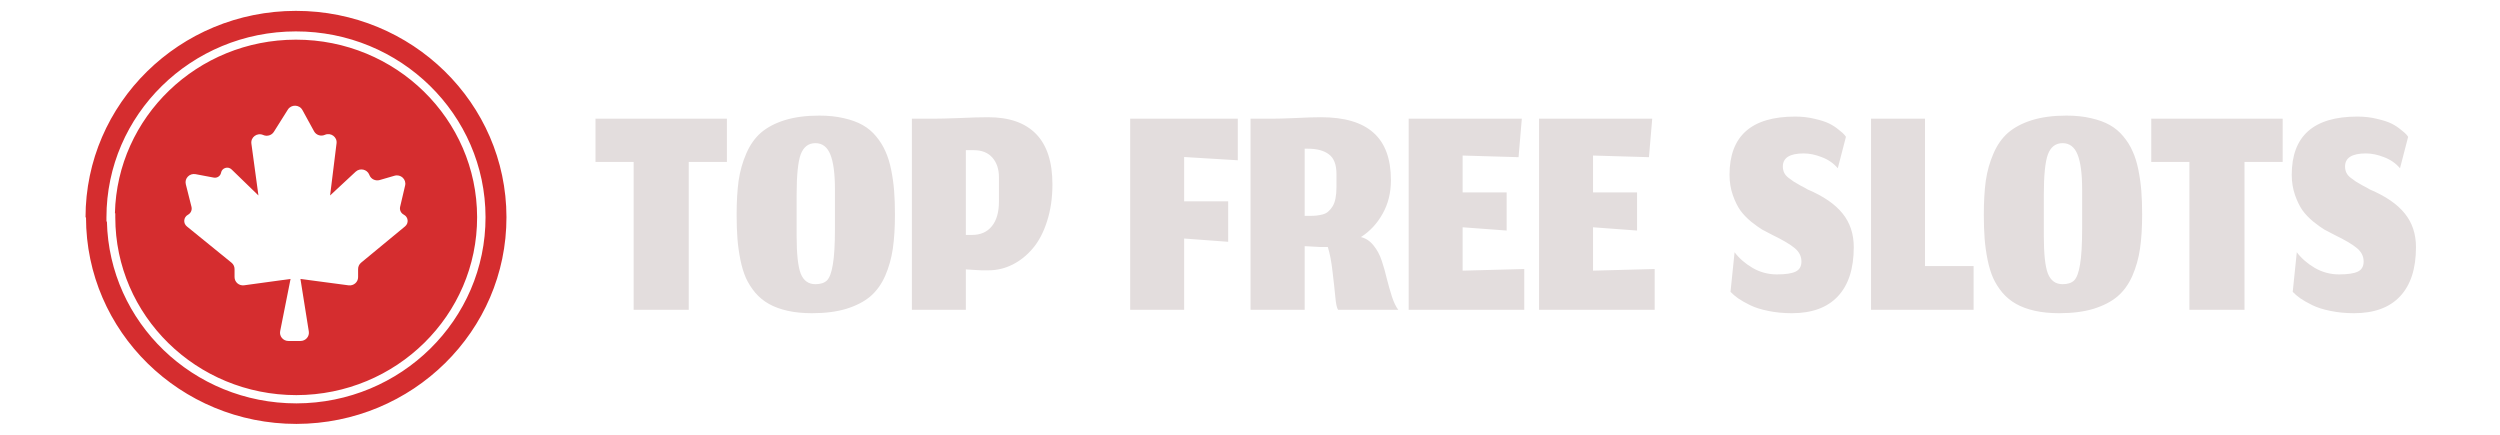
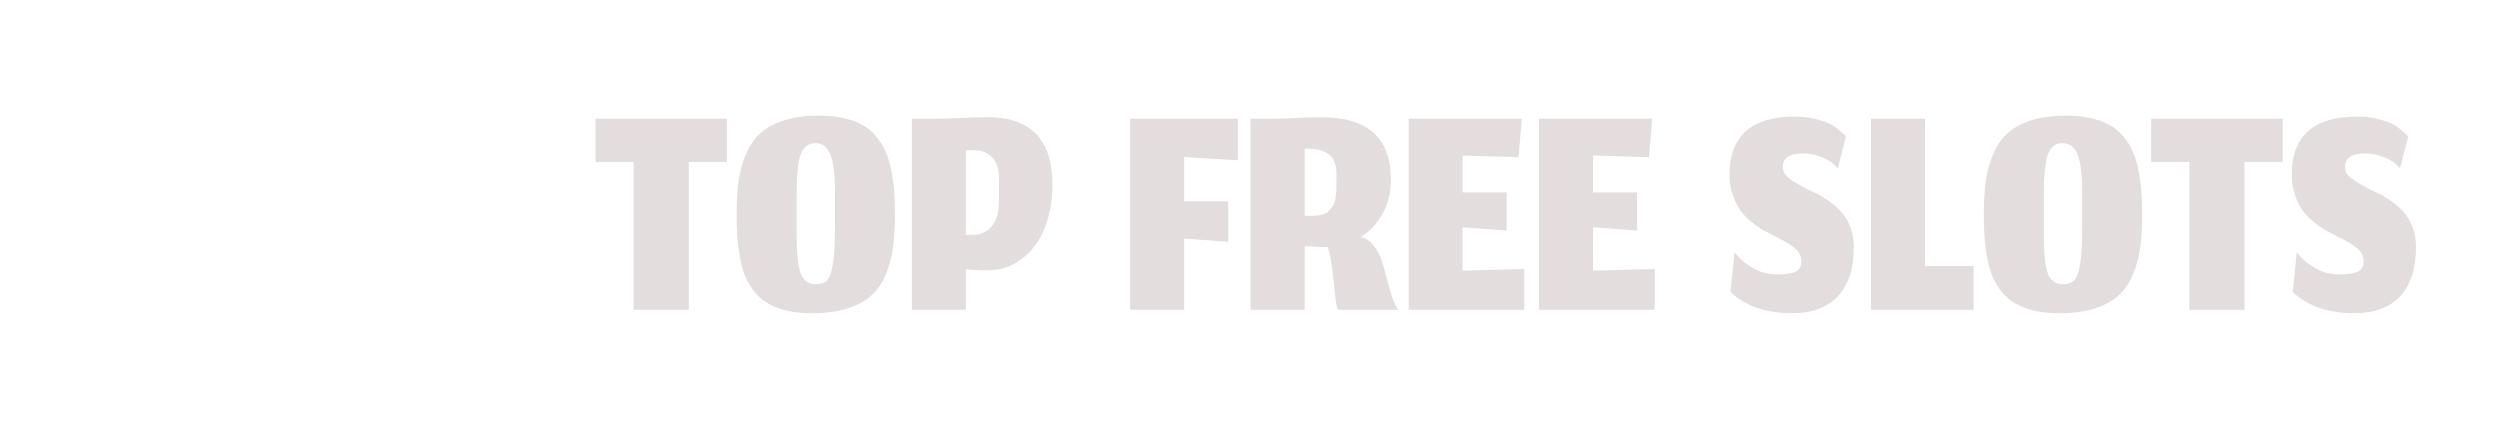
<svg xmlns="http://www.w3.org/2000/svg" width="460" height="80" viewBox="0 0 460 80" fill="none">
  <path d="M116.59 57V29.79H109.57V21.84H133.75V29.79H126.73V57H116.59ZM146.58 43.41C146.58 46.73 146.83 49.04 147.33 50.34C147.85 51.64 148.75 52.29 150.03 52.29C150.97 52.29 151.68 52.06 152.16 51.6C152.64 51.12 153 50.15 153.24 48.69C153.5 47.21 153.63 45 153.63 42.06V34.83C153.63 31.97 153.35 29.84 152.79 28.44C152.23 27.04 151.31 26.34 150.03 26.34C148.75 26.34 147.85 27.03 147.33 28.41C146.83 29.77 146.58 32.26 146.58 35.88V43.41ZM149.4 57.63C147.74 57.63 146.24 57.48 144.9 57.18C143.58 56.88 142.44 56.46 141.48 55.92C140.52 55.38 139.68 54.69 138.96 53.85C138.26 53.01 137.69 52.11 137.25 51.15C136.83 50.19 136.49 49.07 136.23 47.79C135.97 46.49 135.79 45.2 135.69 43.92C135.59 42.62 135.54 41.16 135.54 39.54C135.54 37.14 135.66 35.05 135.9 33.27C136.16 31.49 136.63 29.82 137.31 28.26C137.99 26.68 138.89 25.4 140.01 24.42C141.15 23.44 142.61 22.67 144.39 22.11C146.19 21.55 148.31 21.27 150.75 21.27C152.43 21.27 153.94 21.43 155.28 21.75C156.62 22.05 157.77 22.47 158.73 23.01C159.69 23.55 160.52 24.25 161.22 25.11C161.94 25.97 162.51 26.89 162.93 27.87C163.37 28.83 163.72 29.96 163.98 31.26C164.24 32.56 164.42 33.85 164.52 35.13C164.62 36.41 164.67 37.86 164.67 39.48C164.67 41.88 164.54 43.97 164.28 45.75C164.02 47.53 163.55 49.2 162.87 50.76C162.19 52.3 161.28 53.56 160.14 54.54C159 55.5 157.53 56.26 155.73 56.82C153.95 57.36 151.84 57.63 149.4 57.63ZM177.717 57H167.787V21.84H171.747C172.807 21.84 174.407 21.8 176.547 21.72C178.687 21.62 180.447 21.57 181.827 21.57C185.707 21.57 188.647 22.6 190.647 24.66C192.647 26.72 193.647 29.81 193.647 33.93C193.647 36.41 193.317 38.67 192.657 40.71C192.017 42.73 191.147 44.39 190.047 45.69C188.947 46.99 187.697 47.99 186.297 48.69C184.897 49.39 183.417 49.74 181.857 49.74C181.657 49.74 181.447 49.74 181.227 49.74C181.027 49.74 180.837 49.74 180.657 49.74C180.497 49.72 180.297 49.71 180.057 49.71C179.837 49.69 179.657 49.68 179.517 49.68C179.397 49.66 179.217 49.65 178.977 49.65C178.757 49.63 178.607 49.62 178.527 49.62C178.447 49.62 178.297 49.61 178.077 49.59C177.857 49.57 177.737 49.56 177.717 49.56V57ZM183.807 32.61C183.807 31.13 183.407 29.93 182.607 29.01C181.807 28.09 180.657 27.63 179.157 27.63H177.717V43.23H178.827C180.407 43.23 181.627 42.7 182.487 41.64C183.367 40.58 183.807 39.05 183.807 37.05V32.61ZM217.883 57H207.953V21.84H227.753V29.49L217.883 28.89V37.05H225.983V44.49L217.883 43.89V57ZM240.06 45.3V57H230.1V21.84H234.06C235.02 21.84 236.45 21.8 238.35 21.72C240.25 21.62 241.82 21.57 243.06 21.57C247.38 21.57 250.6 22.52 252.72 24.42C254.86 26.32 255.93 29.23 255.93 33.15C255.93 35.47 255.42 37.53 254.4 39.33C253.4 41.13 252.07 42.56 250.41 43.62C251.31 43.84 252.08 44.35 252.72 45.15C253.38 45.95 253.89 46.9 254.25 48C254.61 49.08 254.92 50.18 255.18 51.3C255.46 52.4 255.77 53.49 256.11 54.57C256.47 55.65 256.86 56.46 257.28 57H246.21C245.99 56.72 245.82 55.94 245.7 54.66C245.58 53.36 245.41 51.81 245.19 50.01C244.99 48.19 244.7 46.67 244.32 45.45C244.28 45.45 244.23 45.45 244.17 45.45C243.79 45.45 243.38 45.45 242.94 45.45C242.52 45.43 242.15 45.41 241.83 45.39C241.51 45.37 241.17 45.35 240.81 45.33C240.47 45.31 240.22 45.3 240.06 45.3ZM240.06 39.72H241.02C241.52 39.72 241.94 39.7 242.28 39.66C242.62 39.62 242.99 39.55 243.39 39.45C243.81 39.33 244.15 39.15 244.41 38.91C244.69 38.67 244.95 38.36 245.19 37.98C245.43 37.6 245.61 37.11 245.73 36.51C245.85 35.91 245.91 35.21 245.91 34.41V32.04C245.91 30.3 245.45 29.09 244.53 28.41C243.63 27.71 242.33 27.36 240.63 27.36H240.06V39.72ZM280.464 57H259.194V21.84H280.014L279.414 28.92L269.124 28.62V35.4H277.224V42.42L269.124 41.82V49.8L280.464 49.5V57ZM304.458 57H283.188V21.84H304.008L303.408 28.92L293.118 28.62V35.4H301.218V42.42L293.118 41.82V49.8L304.458 49.5V57ZM329.693 57.63C328.153 57.63 326.713 57.49 325.373 57.21C324.053 56.95 322.943 56.6 322.043 56.16C321.143 55.72 320.403 55.3 319.823 54.9C319.263 54.5 318.793 54.1 318.413 53.7L319.163 46.41C319.983 47.51 321.083 48.47 322.463 49.29C323.843 50.09 325.333 50.49 326.933 50.49C328.533 50.49 329.683 50.32 330.383 49.98C331.103 49.64 331.463 49.02 331.463 48.12C331.463 47.16 331.053 46.34 330.233 45.66C329.433 44.98 328.043 44.16 326.063 43.2C325.343 42.84 324.733 42.52 324.233 42.24C323.733 41.94 323.063 41.46 322.223 40.8C321.403 40.12 320.733 39.42 320.213 38.7C319.693 37.96 319.233 37.02 318.833 35.88C318.433 34.72 318.233 33.48 318.233 32.16C318.233 25.02 322.263 21.45 330.323 21.45C331.603 21.45 332.803 21.59 333.923 21.87C335.063 22.13 335.953 22.42 336.593 22.74C337.233 23.06 337.813 23.44 338.333 23.88C338.873 24.3 339.213 24.6 339.353 24.78C339.493 24.94 339.593 25.07 339.653 25.17L338.153 30.96C337.373 30.04 336.393 29.36 335.213 28.92C334.053 28.46 332.943 28.23 331.883 28.23C329.323 28.23 328.043 29.03 328.043 30.63C328.043 31.05 328.123 31.43 328.283 31.77C328.443 32.11 328.703 32.42 329.063 32.7C329.423 32.98 329.753 33.22 330.053 33.42C330.373 33.62 330.803 33.87 331.343 34.17C331.903 34.45 332.323 34.68 332.603 34.86C335.523 36.1 337.663 37.57 339.023 39.27C340.403 40.97 341.093 43.04 341.093 45.48C341.093 49.44 340.113 52.46 338.153 54.54C336.213 56.6 333.393 57.63 329.693 57.63ZM344.272 57V21.84H354.202V48.96H363.142V57H344.272ZM376.063 43.41C376.063 46.73 376.313 49.04 376.813 50.34C377.333 51.64 378.233 52.29 379.513 52.29C380.453 52.29 381.163 52.06 381.643 51.6C382.123 51.12 382.483 50.15 382.723 48.69C382.983 47.21 383.113 45 383.113 42.06V34.83C383.113 31.97 382.833 29.84 382.273 28.44C381.713 27.04 380.793 26.34 379.513 26.34C378.233 26.34 377.333 27.03 376.813 28.41C376.313 29.77 376.063 32.26 376.063 35.88V43.41ZM378.883 57.63C377.223 57.63 375.723 57.48 374.383 57.18C373.063 56.88 371.923 56.46 370.963 55.92C370.003 55.38 369.163 54.69 368.443 53.85C367.743 53.01 367.173 52.11 366.733 51.15C366.313 50.19 365.973 49.07 365.713 47.79C365.453 46.49 365.273 45.2 365.173 43.92C365.073 42.62 365.023 41.16 365.023 39.54C365.023 37.14 365.143 35.05 365.383 33.27C365.643 31.49 366.113 29.82 366.793 28.26C367.473 26.68 368.373 25.4 369.493 24.42C370.633 23.44 372.093 22.67 373.873 22.11C375.673 21.55 377.793 21.27 380.233 21.27C381.913 21.27 383.423 21.43 384.763 21.75C386.103 22.05 387.253 22.47 388.213 23.01C389.173 23.55 390.003 24.25 390.703 25.11C391.423 25.97 391.993 26.89 392.413 27.87C392.853 28.83 393.203 29.96 393.463 31.26C393.723 32.56 393.903 33.85 394.003 35.13C394.103 36.41 394.153 37.86 394.153 39.48C394.153 41.88 394.023 43.97 393.763 45.75C393.503 47.53 393.033 49.2 392.353 50.76C391.673 52.3 390.763 53.56 389.623 54.54C388.483 55.5 387.013 56.26 385.213 56.82C383.433 57.36 381.323 57.63 378.883 57.63ZM402.85 57V29.79H395.83V21.84H420.01V29.79H412.99V57H402.85ZM433.14 57.63C431.6 57.63 430.16 57.49 428.82 57.21C427.5 56.95 426.39 56.6 425.49 56.16C424.59 55.72 423.85 55.3 423.27 54.9C422.71 54.5 422.24 54.1 421.86 53.7L422.61 46.41C423.43 47.51 424.53 48.47 425.91 49.29C427.29 50.09 428.78 50.49 430.38 50.49C431.98 50.49 433.13 50.32 433.83 49.98C434.55 49.64 434.91 49.02 434.91 48.12C434.91 47.16 434.5 46.34 433.68 45.66C432.88 44.98 431.49 44.16 429.51 43.2C428.79 42.84 428.18 42.52 427.68 42.24C427.18 41.94 426.51 41.46 425.67 40.8C424.85 40.12 424.18 39.42 423.66 38.7C423.14 37.96 422.68 37.02 422.28 35.88C421.88 34.72 421.68 33.48 421.68 32.16C421.68 25.02 425.71 21.45 433.77 21.45C435.05 21.45 436.25 21.59 437.37 21.87C438.51 22.13 439.4 22.42 440.04 22.74C440.68 23.06 441.26 23.44 441.78 23.88C442.32 24.3 442.66 24.6 442.8 24.78C442.94 24.94 443.04 25.07 443.1 25.17L441.6 30.96C440.82 30.04 439.84 29.36 438.66 28.92C437.5 28.46 436.39 28.23 435.33 28.23C432.77 28.23 431.49 29.03 431.49 30.63C431.49 31.05 431.57 31.43 431.73 31.77C431.89 32.11 432.15 32.42 432.51 32.7C432.87 32.98 433.2 33.22 433.5 33.42C433.82 33.62 434.25 33.87 434.79 34.17C435.35 34.45 435.77 34.68 436.05 34.86C438.97 36.1 441.11 37.57 442.47 39.27C443.85 40.97 444.54 43.04 444.54 45.48C444.54 49.44 443.56 52.46 441.6 54.54C439.66 56.6 436.84 57.63 433.14 57.63Z" fill="#E3DDDD" />
  <g clip-path="url(#clip0_185_33194)">
-     <path fill-rule="evenodd" clip-rule="evenodd" d="M15.738 40C15.738 19.024 33.059 2.016 54.435 2C75.811 1.984 93.157 18.968 93.189 39.943C93.221 60.919 75.927 77.953 54.55 78C33.163 78 15.825 60.987 15.825 40H15.738ZM87.789 39.951C87.762 21.9 72.834 7.285 54.438 7.298C36.301 7.311 21.556 21.54 21.145 39.24H21.213V40C21.213 58.06 36.132 72.701 54.537 72.702C72.933 72.662 87.817 58.003 87.789 39.951ZM19.672 40.76C20.084 59.309 35.537 74.222 54.539 74.222H54.541C73.792 74.18 89.367 58.84 89.338 39.949C89.309 21.059 73.688 5.764 54.437 5.778C35.186 5.792 19.587 21.11 19.587 40V40.76H19.672ZM35.986 32.046C34.876 31.836 33.918 32.825 34.189 33.902L35.234 38.06C35.378 38.632 35.112 39.228 34.587 39.514C33.767 39.959 33.662 41.074 34.383 41.66L42.596 48.333C42.952 48.622 43.157 49.051 43.157 49.504V50.988C43.157 51.911 43.988 52.621 44.92 52.494L53.463 51.325L51.551 60.929C51.364 61.868 52.096 62.741 53.071 62.741H55.291C56.242 62.741 56.968 61.908 56.821 60.986L55.282 51.325L64.135 52.501C65.064 52.625 65.891 51.916 65.891 50.995V49.496C65.891 49.048 66.093 48.622 66.443 48.333L74.534 41.652C75.257 41.056 75.133 39.931 74.299 39.499C73.765 39.222 73.488 38.628 73.623 38.051L74.542 34.132C74.808 32.999 73.73 32.004 72.593 32.334L69.859 33.127C69.089 33.351 68.273 32.959 67.979 32.226L67.945 32.141C67.543 31.139 66.235 30.854 65.438 31.595L60.738 35.965L61.925 26.362C62.069 25.198 60.858 24.327 59.77 24.813C59.035 25.141 58.168 24.854 57.786 24.156L55.645 20.247C55.08 19.216 53.589 19.173 52.962 20.169L50.391 24.256C49.981 24.907 49.142 25.158 48.432 24.841C47.324 24.346 46.094 25.241 46.255 26.425L47.552 35.965L42.612 31.175C41.956 30.539 40.841 30.884 40.675 31.774C40.561 32.391 39.956 32.797 39.329 32.678L35.986 32.046Z" fill="#D52D2F" />
-   </g>
+     </g>
  <defs>
    <clipPath id="clip0_185_33194">
-       <rect width="79" height="76" fill="white" transform="translate(15 2)" />
-     </clipPath>
+       </clipPath>
  </defs>
</svg>